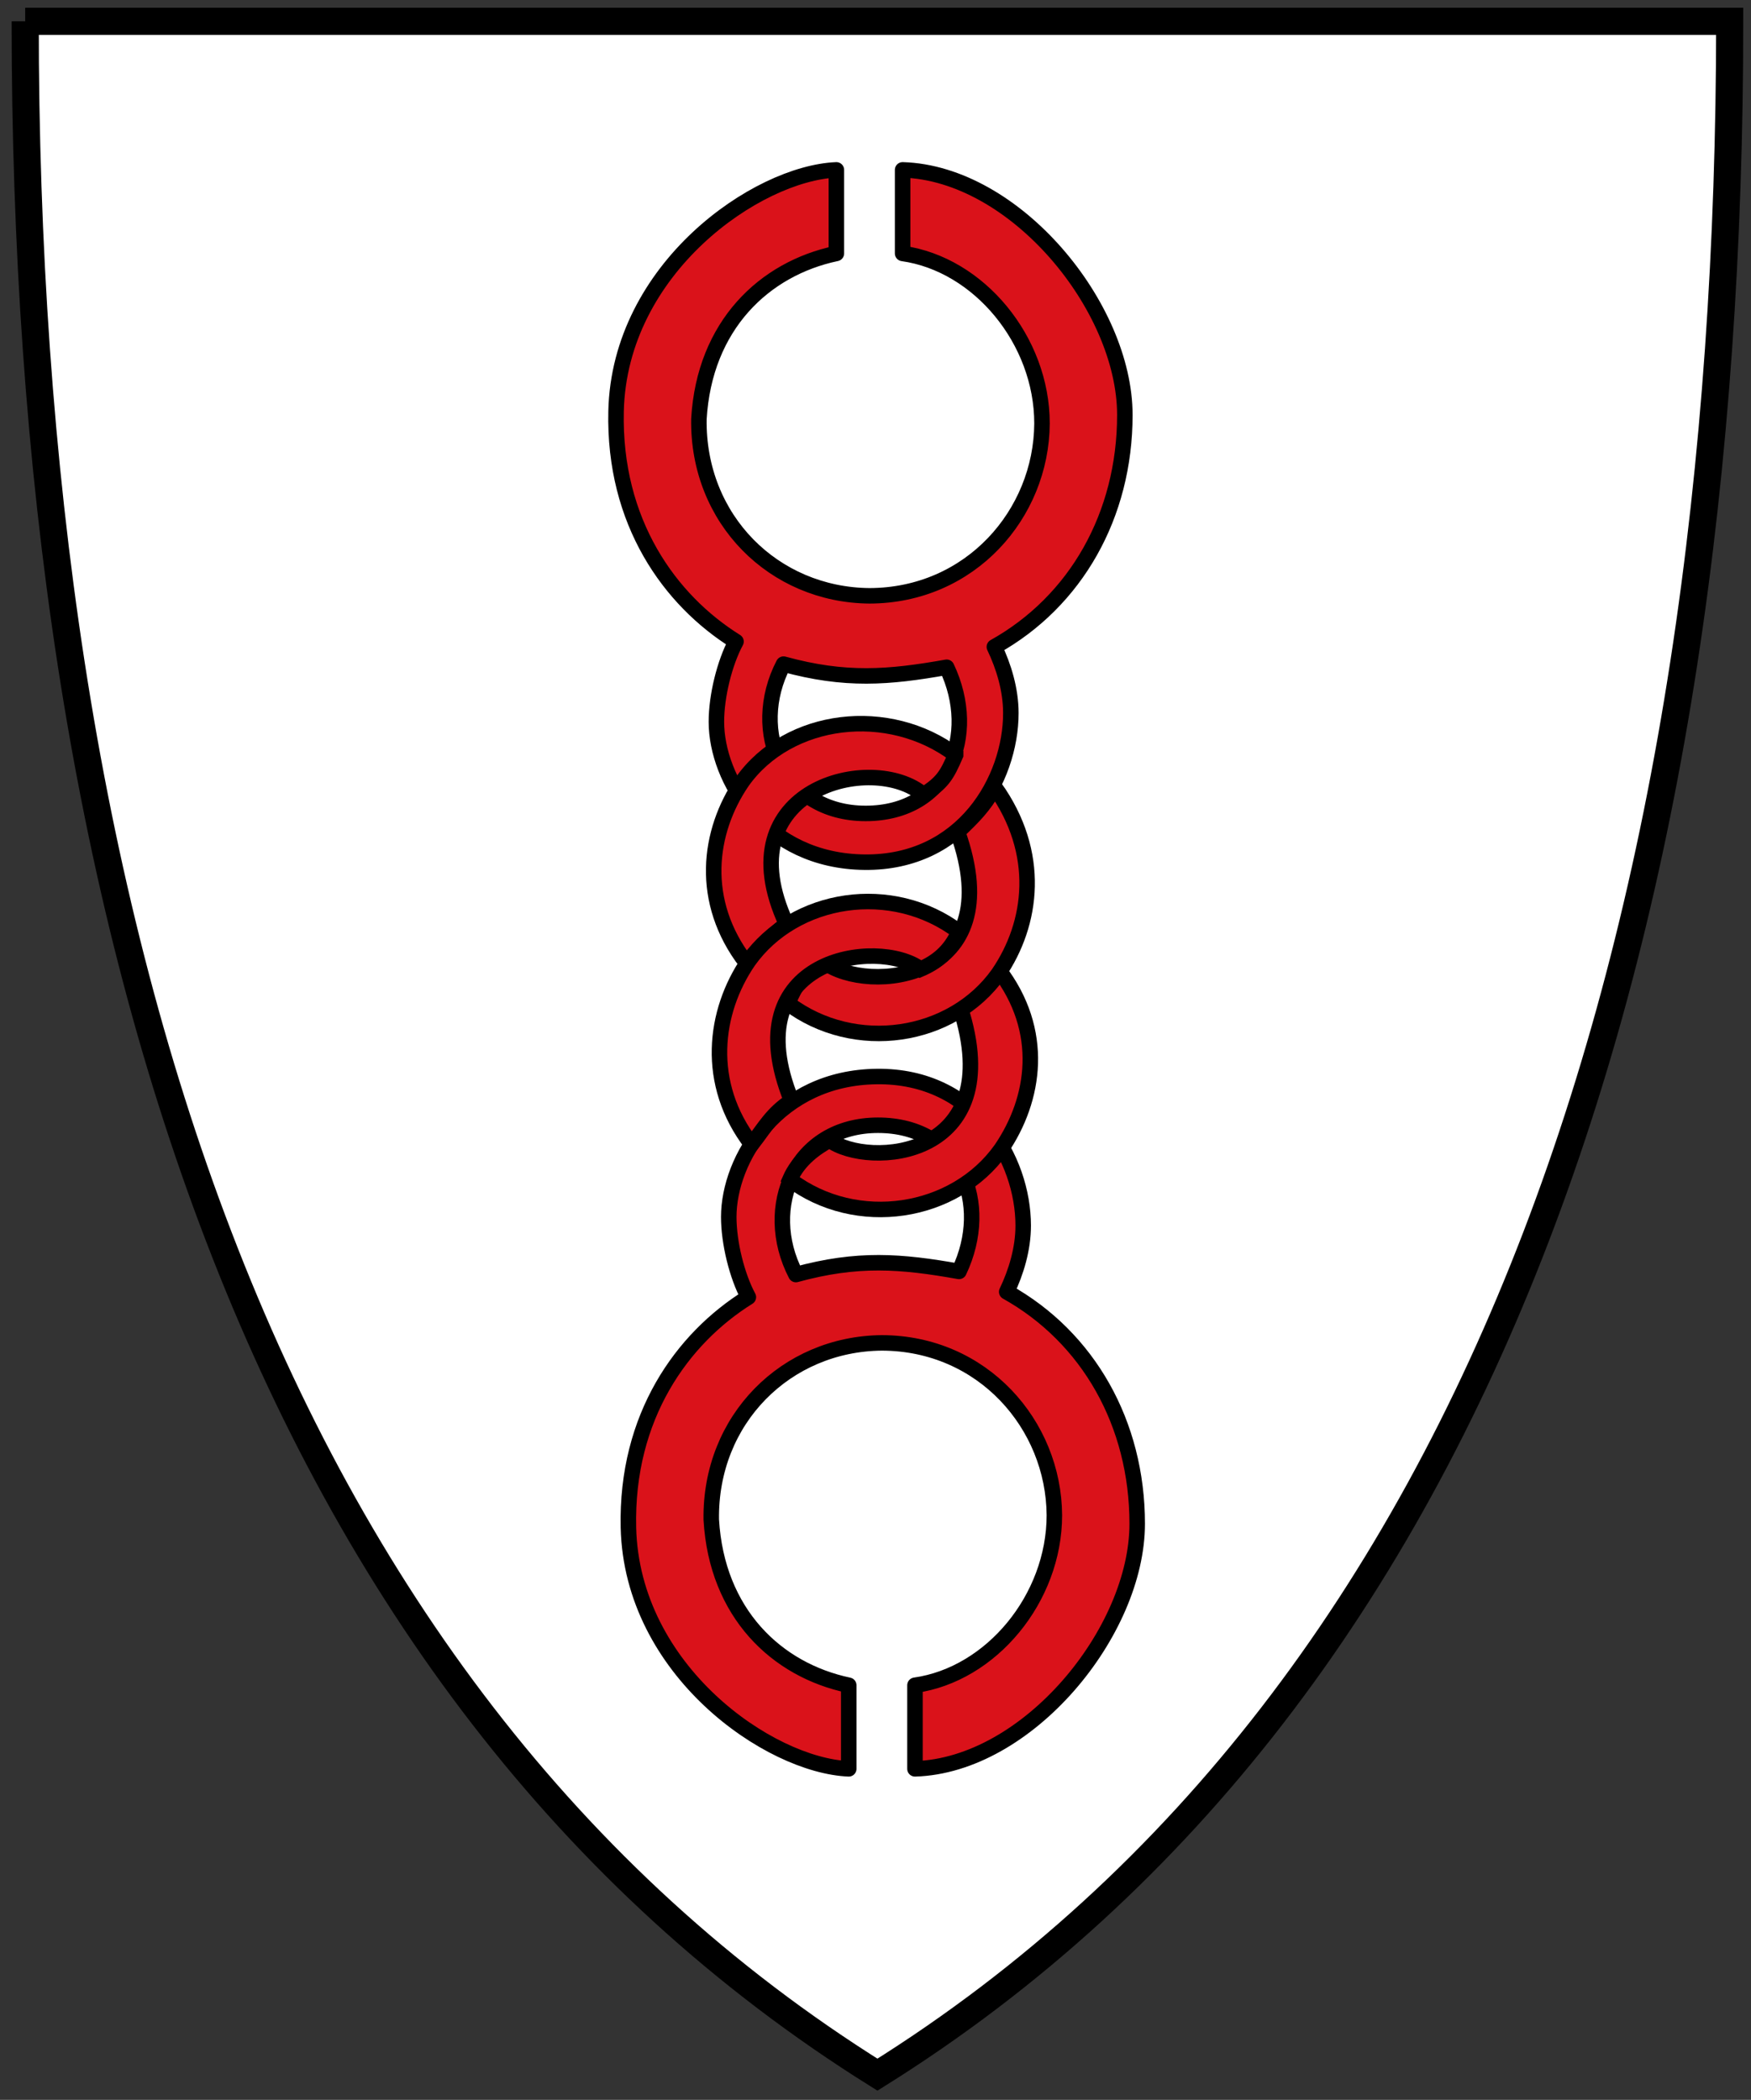
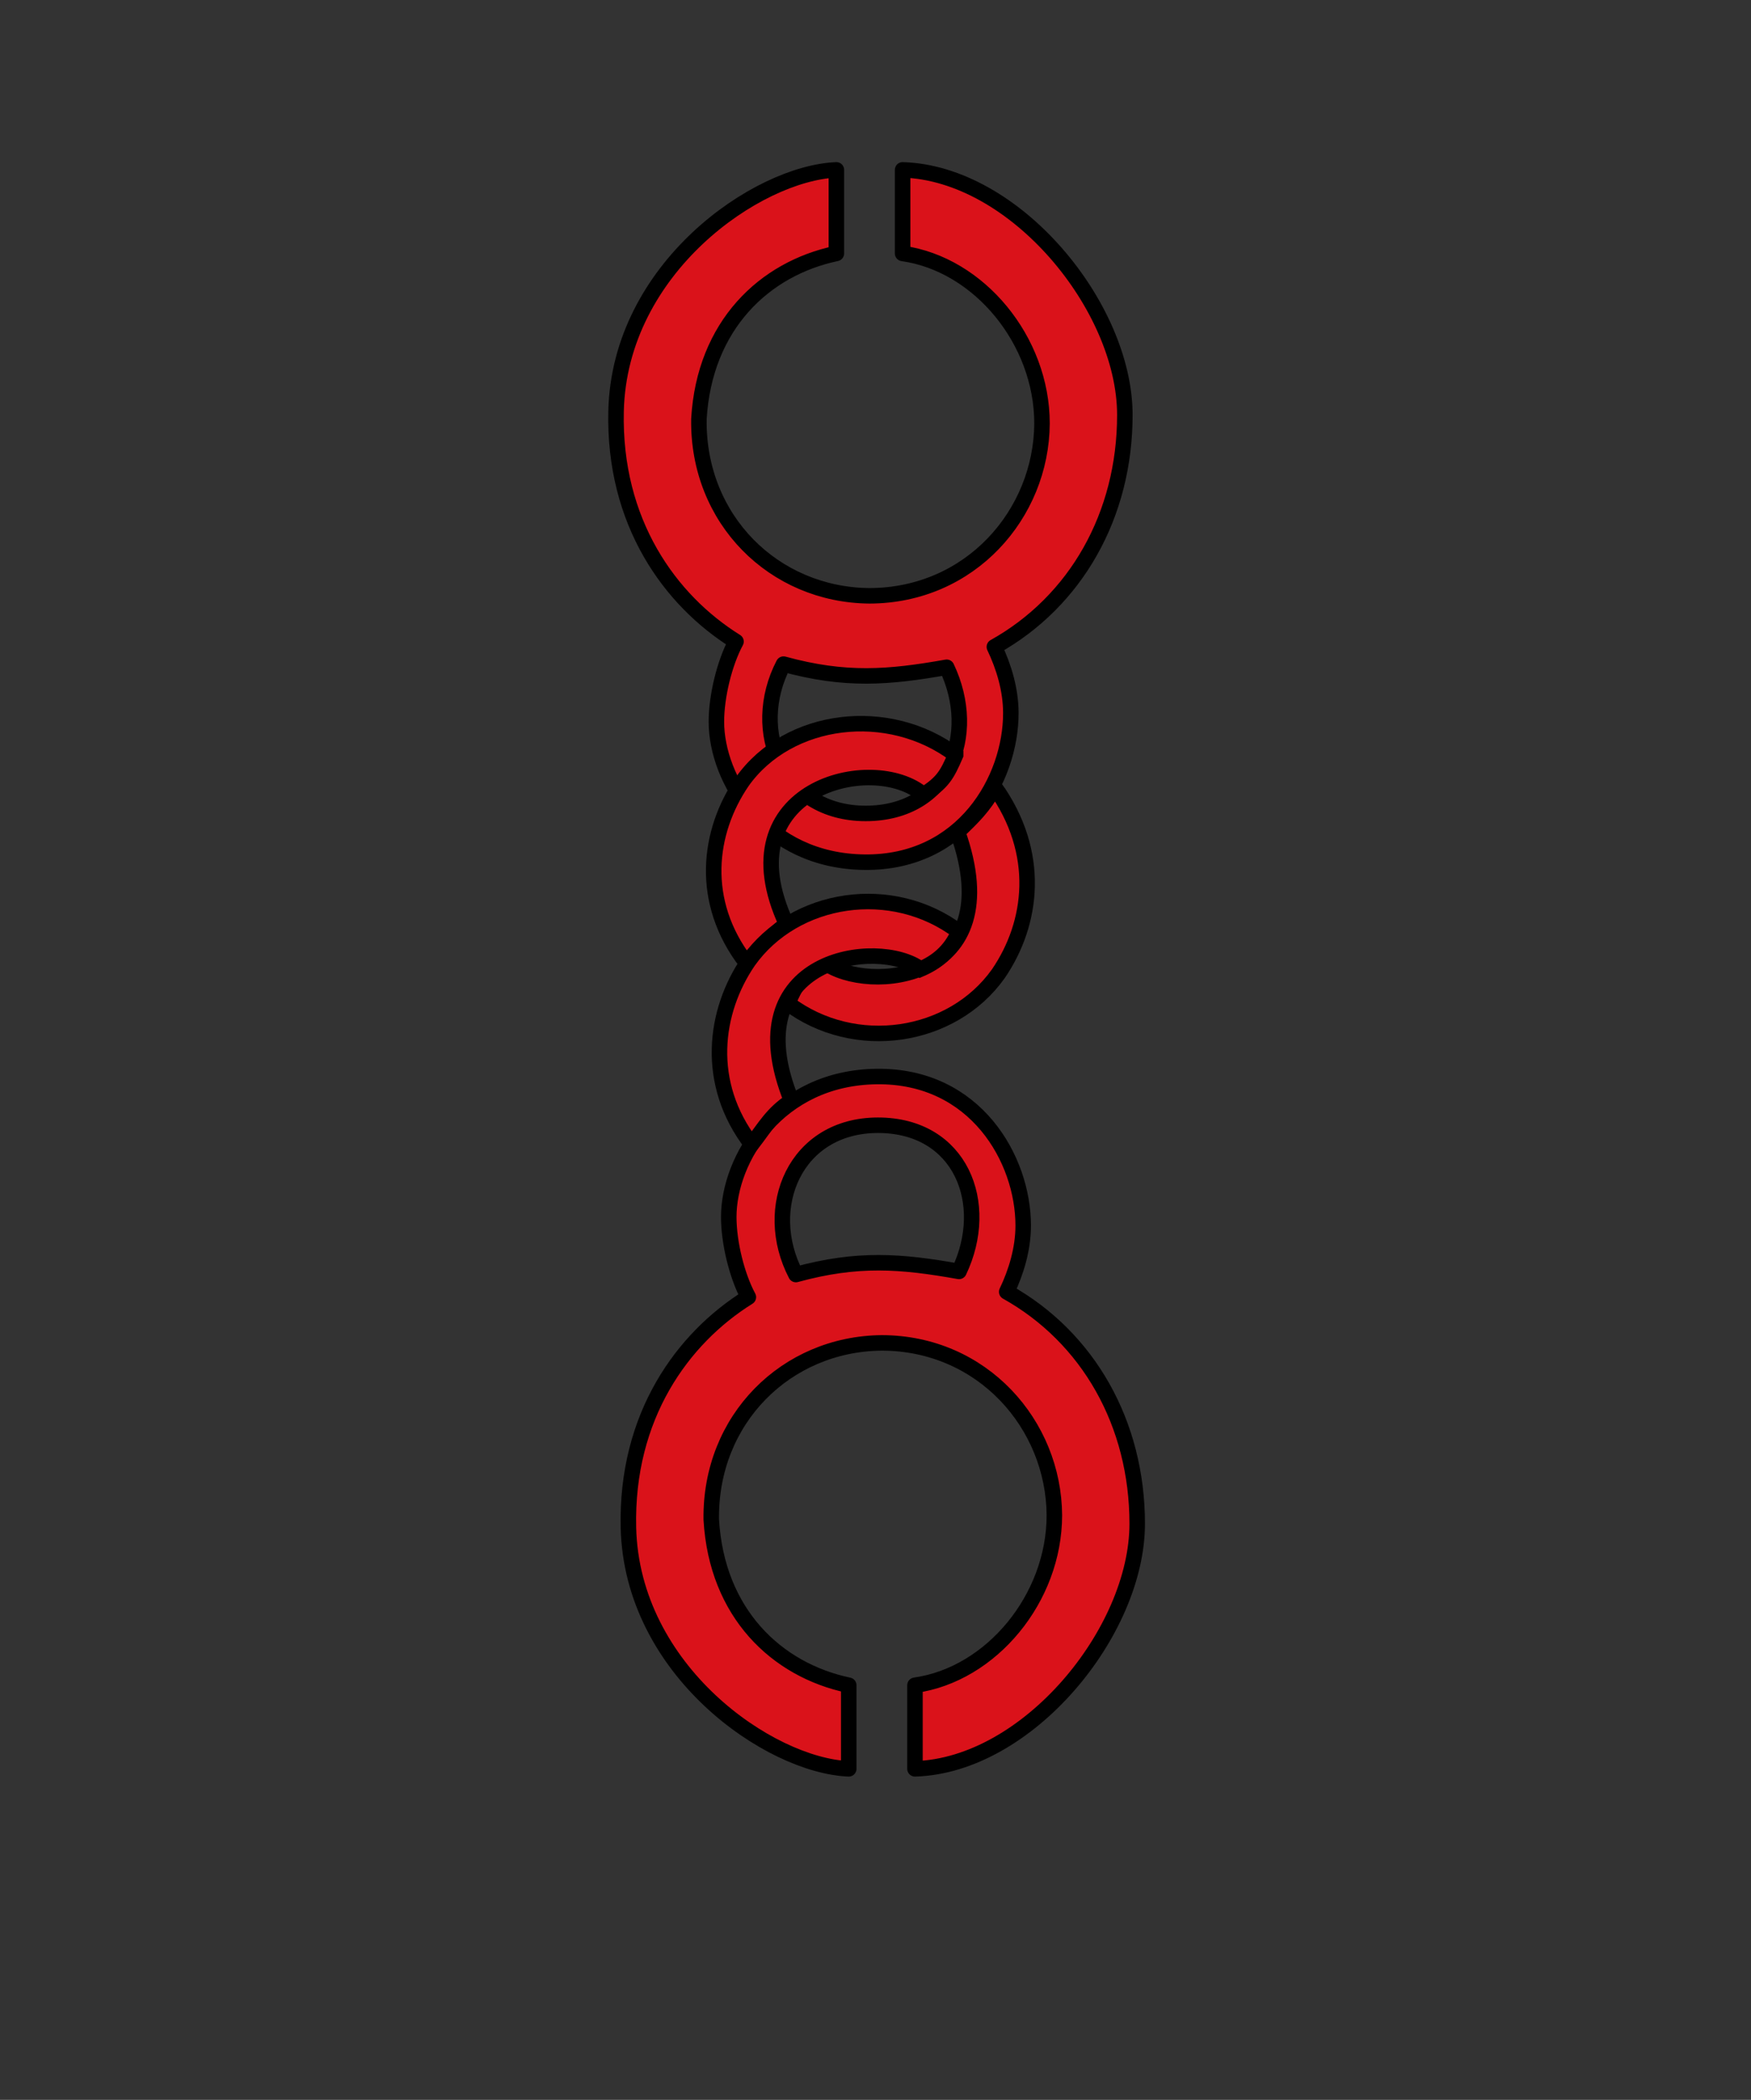
<svg xmlns="http://www.w3.org/2000/svg" height="542" width="452" version="1.1">
  <rect width="100%" height="100%" fill="#333333" stroke="none" />
-   <path stroke-linejoin="miter" d="m6.5,5.5,440,0c0,230-60,430-220,530-160-100-220-300-220-530z" stroke="#000" stroke-linecap="butt" stroke-miterlimit="4" stroke-dasharray="none" stroke-width="7" fill="#FFF" />
  <path stroke-linejoin="round" d="m219.09,456.56c-20.52-0.855-56.013-25.376-56.869-62.276-0.665-28.665,13.894-48.835,30.961-59.473-2.953-5.495-5.063-14.031-5.063-20.707,0-14.864,12.577-35.979,38.278-36.239,25.452-0.258,37.73,21.375,37.73,38.475,0,6.027-1.82,12.007-4.258,17.103,21.068,11.755,33.686,34.009,33.686,59.847,0,27.954-28.296,62.415-57.366,63.27v-21.574c19.665-2.764,35.982-22.397,35.982-43.889-0.146-23.372-18.496-44.42-44.532-44.48-24.69,0.206-44.411,19.729-44.035,45.62,1.405,24.186,16.873,38.836,35.485,42.75zm-13.64-127.58c15.928-4.372,27.08-3.485,42.11-0.811,8.358-17.539,0.455-37.729-20.92-37.729s-30.197,21.236-21.19,38.54z" stroke="#000" stroke-linecap="round" stroke-miterlimit="4" stroke-dasharray="none" stroke-width="4" fill="#da121a" />
-   <path d="m203.89,304.46c2.26-5.214,6.759-8.26,10.246-10.186,9.946,7.326,46.355,5.061,33.748-34.193,4.188-2.836,6.813-6.074,9.858-9.821,12.138,15.774,9.528,33.422,0.665,46.392-11.96,16.846-37.299,20.812-54.517,7.809z" stroke="#000" stroke-dasharray="none" stroke-miterlimit="4" stroke-width="4" fill="#da121a" />
  <path d="m203.37,258.96c2.26-5.214,5.56-11.095,9.544-10.537,11,8.204,48.124,5.091,34.275-33.666,4.188-4.078,6.565-6.323,9.61-11.56,12.138,17.016,9.776,35.161,0.913,48.131-11.96,16.846-37.123,20.636-54.341,7.633z" stroke="#000" stroke-dasharray="none" stroke-miterlimit="4" stroke-width="4" fill="#da121a" />
  <path stroke-linejoin="round" d="m215.9,43.846c-20.52,0.855-56.013,25.376-56.869,62.276-0.665,28.665,13.894,48.835,30.961,59.473-2.953,5.495-5.063,14.031-5.063,20.707,0,14.864,12.577,35.979,38.278,36.239,25.452,0.258,37.73-21.375,37.73-38.475,0-6.027-1.82-12.007-4.258-17.103,21.068-11.755,33.686-34.009,33.686-59.847,0-27.954-28.296-62.415-57.366-63.27v21.574c19.665,2.764,35.982,22.397,35.982,43.889-0.146,23.372-18.496,44.42-44.532,44.48-24.69-0.206-44.411-19.729-44.035-45.62,1.405-24.186,16.873-38.836,35.485-42.75zm-13.64,127.57c15.928,4.372,27.08,3.485,42.11,0.811,8.358,17.54,0.455,37.729-20.92,37.729s-30.197-21.236-21.19-38.54z" stroke="#000" stroke-linecap="round" stroke-miterlimit="4" stroke-dasharray="none" stroke-width="4" fill="#da121a" />
  <path d="m246.69,194.85c-2.26,5.214-3.324,7.121-8.302,10.289-12.987-11.185-51.717-1.686-35.384,33.345-4.539,3.714-6.638,5.899-10.385,9.997-12.138-15.774-9.879-33.773-1.016-46.743,11.96-16.846,37.869-19.891,55.087-6.888z" stroke="#000" stroke-dasharray="none" stroke-miterlimit="4" stroke-width="4" fill="#da121a" />
  <path d="m247.53,240.48c-2.26,5.214-5.911,7.934-9.895,9.659-11-8.204-48.385-3.043-33.294,33.975-5.066,3.363-6.74,6.644-10.312,11.269-12.138-15.774-9.704-34.3-0.84-47.27,11.96-16.846,37.123-20.636,54.341-7.633z" stroke="#000" stroke-dasharray="none" stroke-miterlimit="4" stroke-width="4" fill="#da121a" />
</svg>